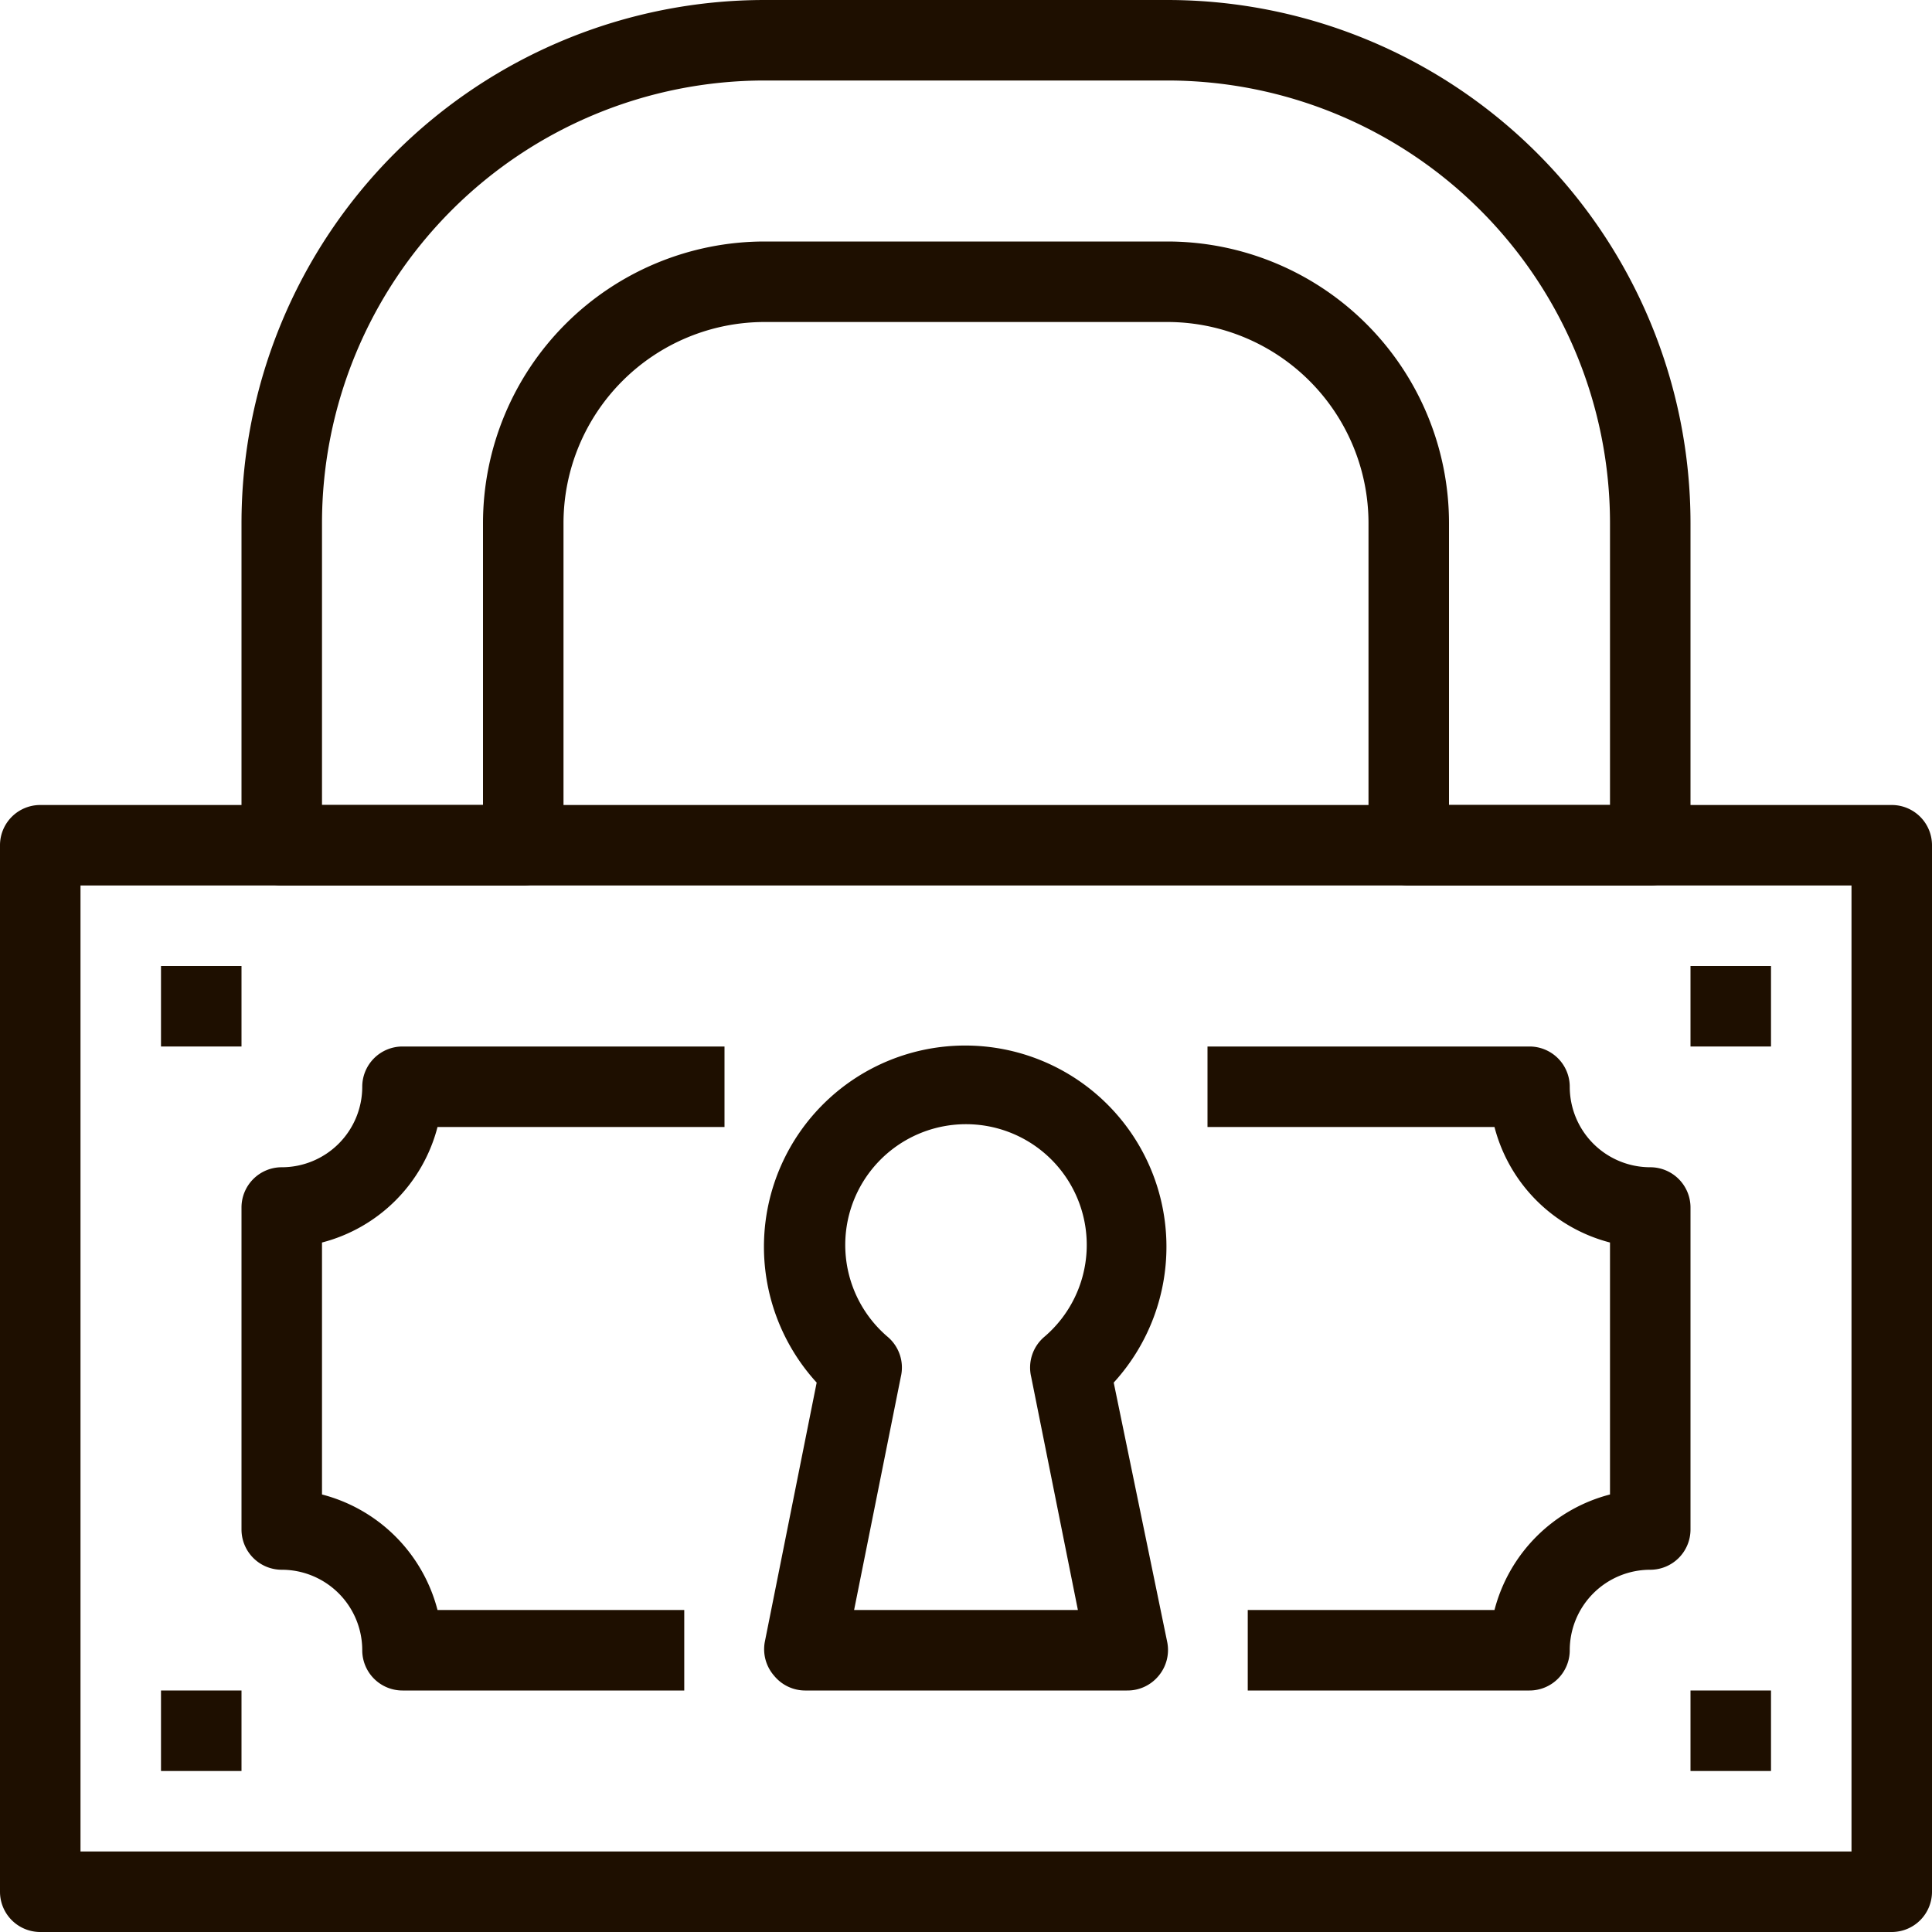
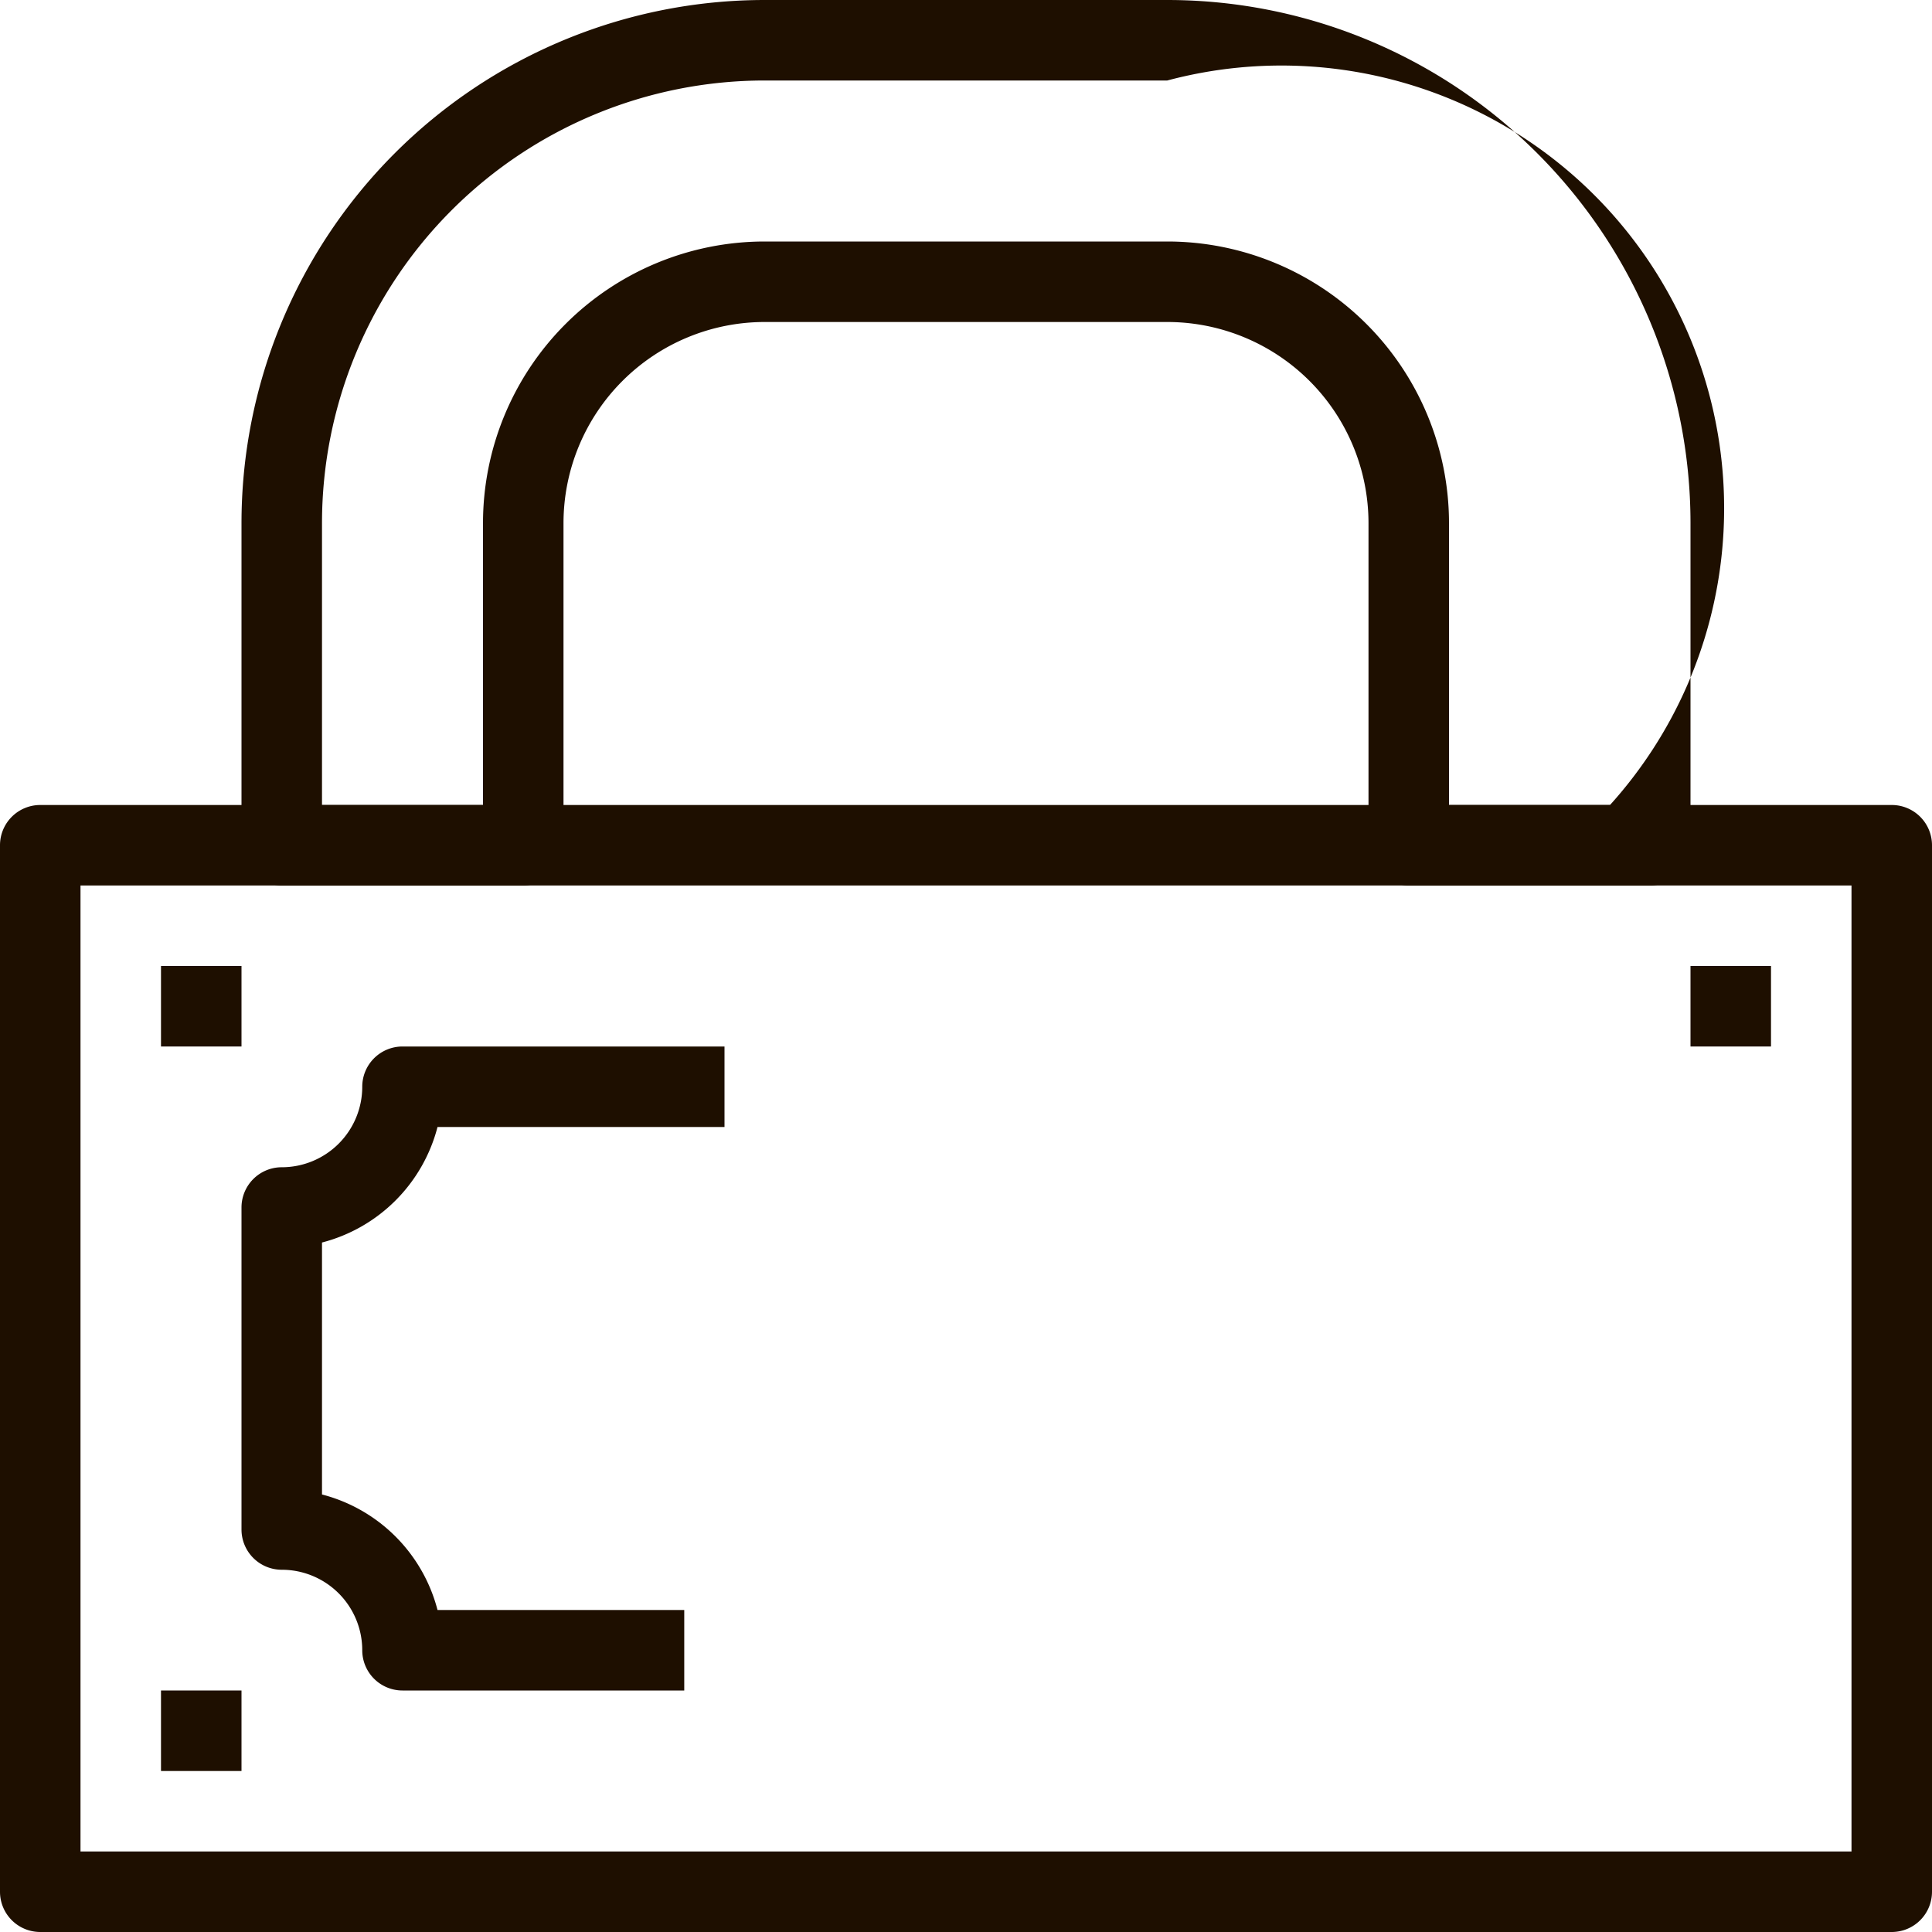
<svg xmlns="http://www.w3.org/2000/svg" viewBox="0 0 48 48">
  <defs>
    <style>.cls-1{fill:#1e0f00;}</style>
  </defs>
  <title>Asset 191</title>
  <g id="Layer_2" data-name="Layer 2">
    <g id="_1" data-name="1">
      <path class="cls-1" d="M47,48H1a1,1,0,0,1-1-1V21a1,1,0,0,1,1-1H47a1,1,0,0,1,1,1V47A1,1,0,0,1,47,48ZM2,46H46V22H2Z" />
      <path class="cls-1" d="M17,42H10a1,1,0,0,1-1-1,2,2,0,0,0-2-2,1,1,0,0,1-1-1V30a1,1,0,0,1,1-1,2,2,0,0,0,2-2,1,1,0,0,1,1-1h8v2H10.87A4,4,0,0,1,8,30.87v6.26A4,4,0,0,1,10.87,40H17Z" />
-       <path class="cls-1" d="M38,42H31V40h6.13A4,4,0,0,1,40,37.13V30.87A4,4,0,0,1,37.13,28H30V26h8a1,1,0,0,1,1,1,2,2,0,0,0,2,2,1,1,0,0,1,1,1v8a1,1,0,0,1-1,1,2,2,0,0,0-2,2A1,1,0,0,1,38,42Z" />
-       <path class="cls-1" d="M41,22H35a1,1,0,0,1-1-1V13a5,5,0,0,0-5-5H19a5,5,0,0,0-5,5v8a1,1,0,0,1-1,1H7a1,1,0,0,1-1-1V13A13,13,0,0,1,19,0H29A13,13,0,0,1,42,13v8A1,1,0,0,1,41,22Zm-5-2h4V13A11,11,0,0,0,29,2H19A11,11,0,0,0,8,13v7h4V13a7,7,0,0,1,7-7H29a7,7,0,0,1,7,7Z" />
-       <path class="cls-1" d="M28,42H20a1,1,0,0,1-.77-.37A1,1,0,0,1,19,40.8l1.29-6.45a5,5,0,1,1,7.38,0L29,40.8a1,1,0,0,1-.21.83A1,1,0,0,1,28,42Zm-6.78-2h5.56l-1.16-5.79a1,1,0,0,1,.33-1,3,3,0,1,0-3.9,0,1,1,0,0,1,.33,1Z" />
+       <path class="cls-1" d="M41,22H35a1,1,0,0,1-1-1V13a5,5,0,0,0-5-5H19a5,5,0,0,0-5,5v8a1,1,0,0,1-1,1H7a1,1,0,0,1-1-1V13A13,13,0,0,1,19,0H29A13,13,0,0,1,42,13v8A1,1,0,0,1,41,22Zm-5-2h4A11,11,0,0,0,29,2H19A11,11,0,0,0,8,13v7h4V13a7,7,0,0,1,7-7H29a7,7,0,0,1,7,7Z" />
      <rect class="cls-1" x="42" y="24" width="2" height="2" />
-       <rect class="cls-1" x="42" y="42" width="2" height="2" />
      <rect class="cls-1" x="4" y="24" width="2" height="2" />
      <rect class="cls-1" x="4" y="42" width="2" height="2" />
    </g>
  </g>
</svg>